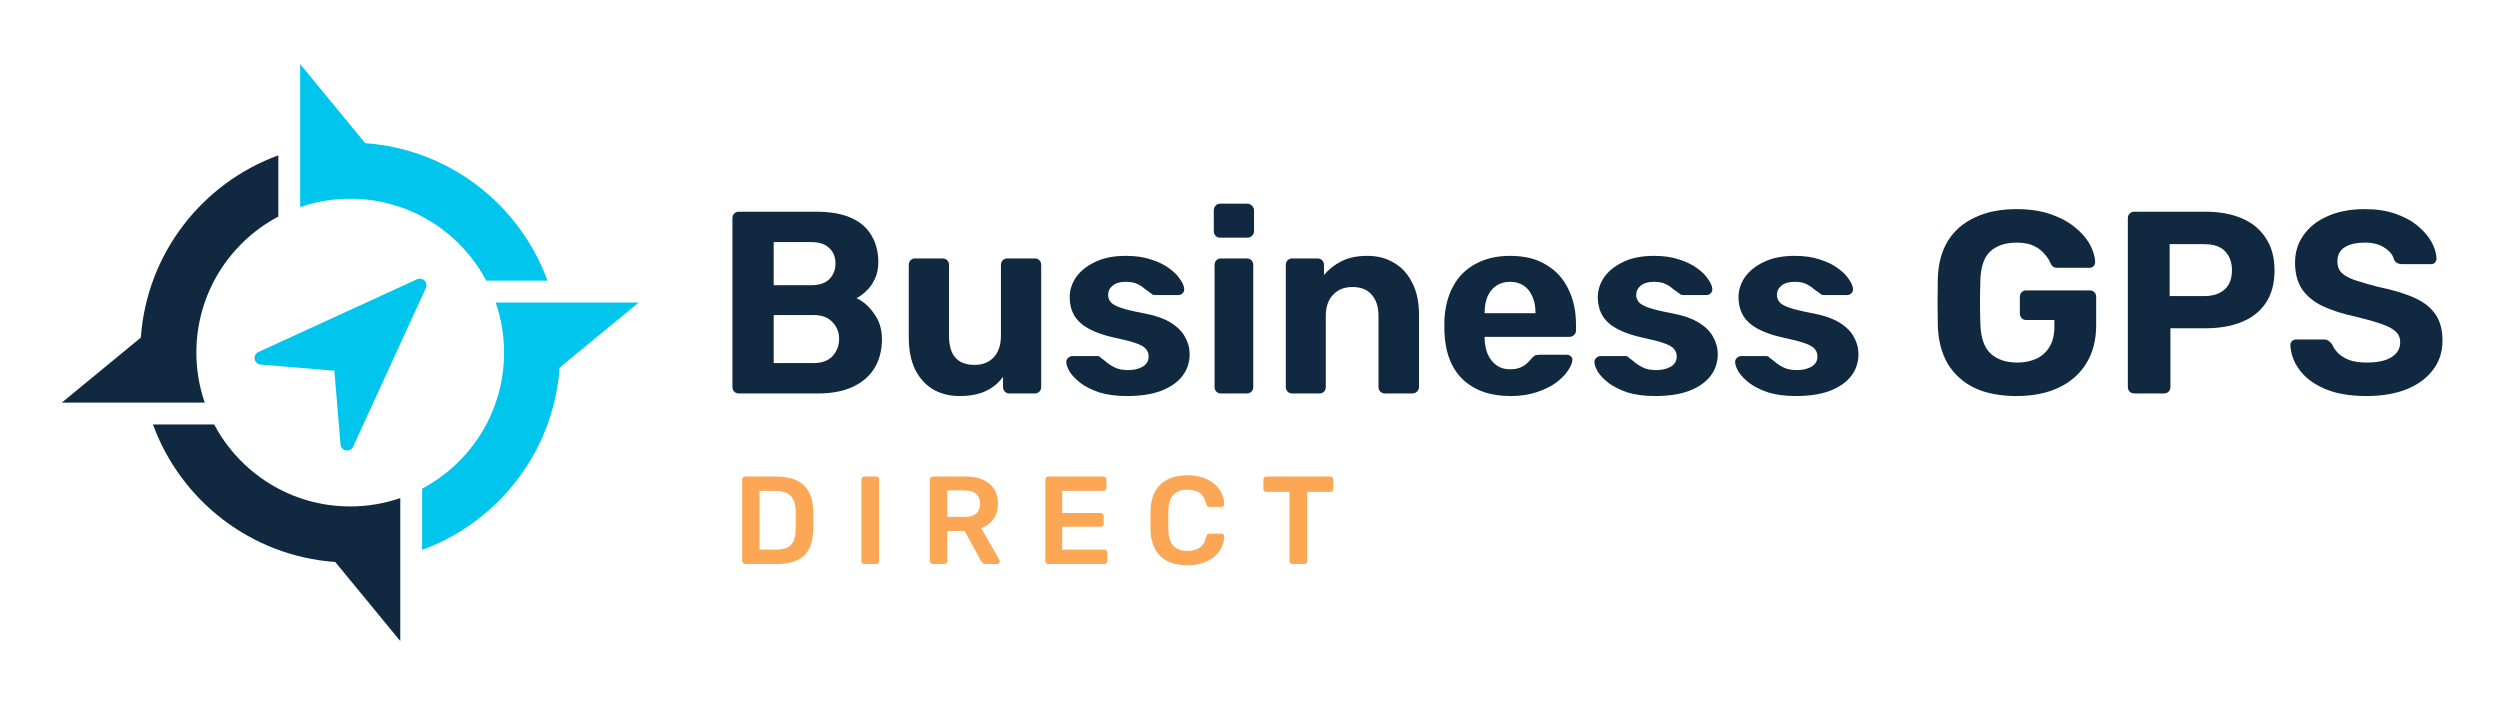
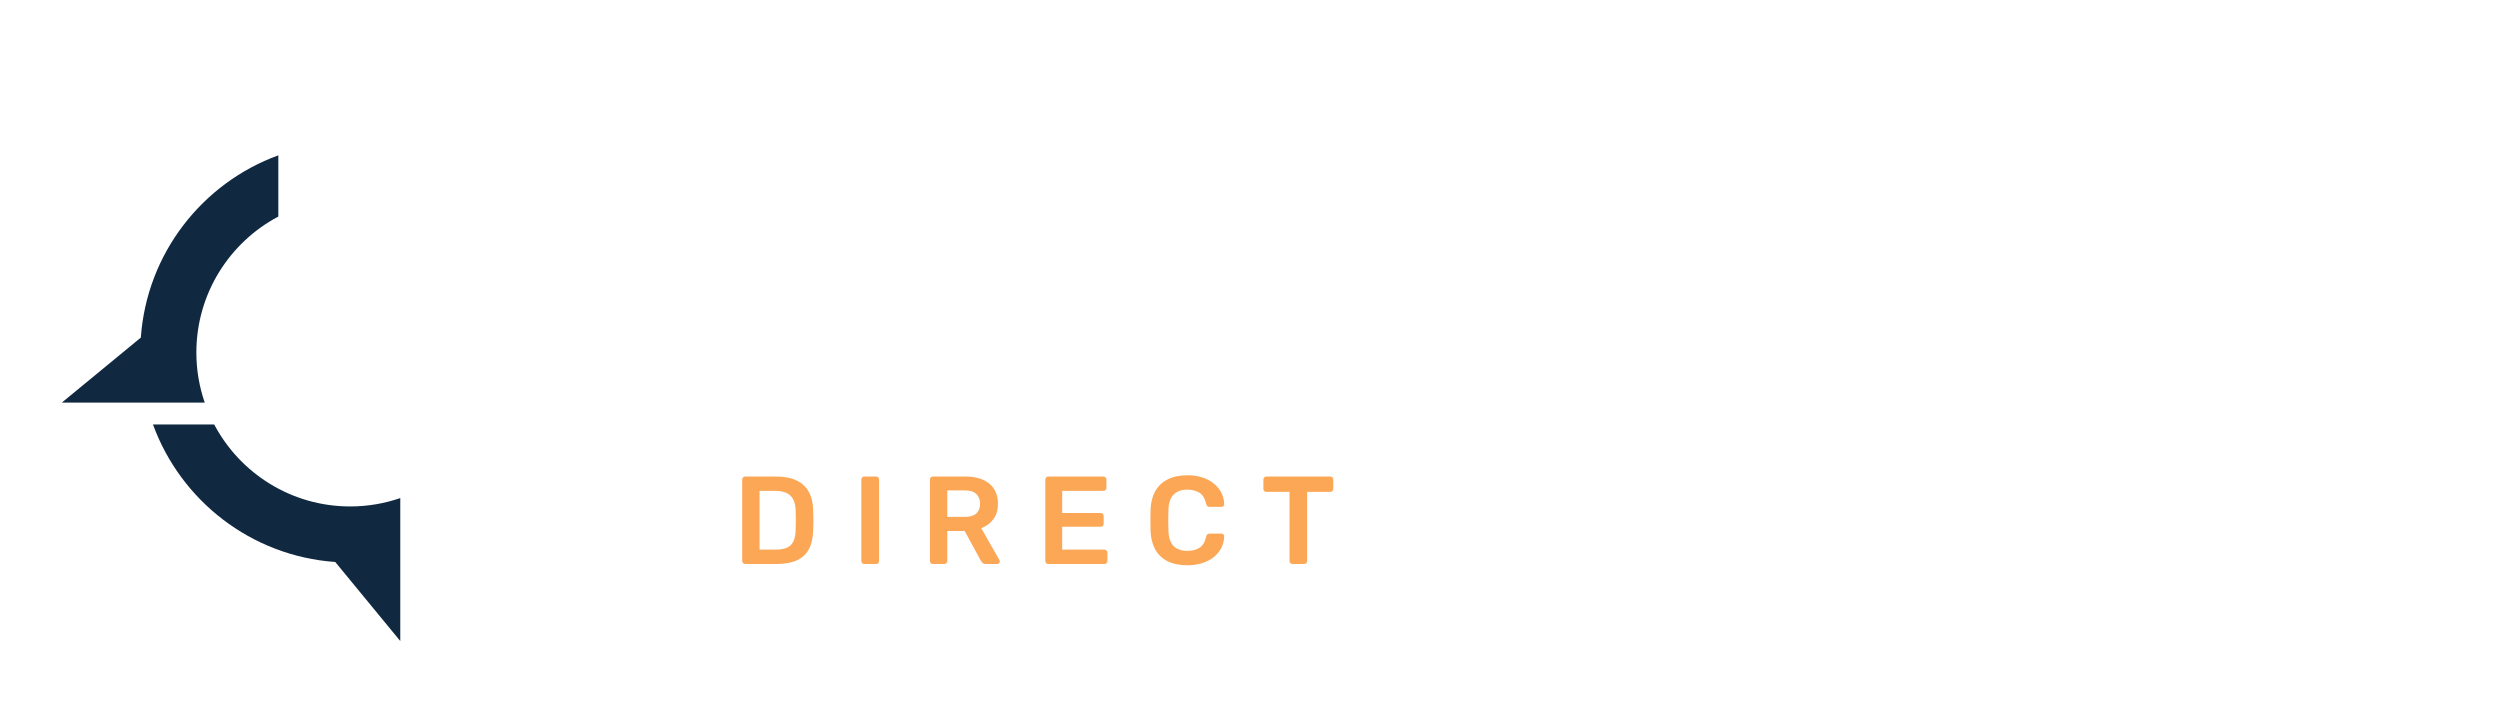
<svg xmlns="http://www.w3.org/2000/svg" width="260" height="74" viewBox="0 0 260 74" fill="none">
-   <path d="M76.846 40.919C76.648 40.919 76.486 40.855 76.36 40.73C76.234 40.603 76.171 40.441 76.171 40.243V22.694C76.171 22.495 76.234 22.334 76.36 22.207C76.486 22.081 76.648 22.018 76.846 22.018H84.865C86.359 22.018 87.583 22.235 88.537 22.666C89.491 23.099 90.193 23.71 90.643 24.503C91.111 25.294 91.345 26.221 91.345 27.284C91.345 27.95 91.219 28.535 90.967 29.038C90.733 29.543 90.436 29.956 90.076 30.28C89.734 30.605 89.401 30.848 89.077 31.009C89.779 31.334 90.391 31.873 90.913 32.63C91.453 33.367 91.723 34.249 91.723 35.276C91.723 36.41 91.471 37.4 90.967 38.245C90.463 39.092 89.716 39.748 88.726 40.217C87.736 40.684 86.53 40.919 85.108 40.919H76.846ZM80.464 37.76H84.595C85.477 37.76 86.143 37.517 86.593 37.031C87.043 36.526 87.268 35.932 87.268 35.248C87.268 34.547 87.034 33.962 86.566 33.493C86.116 33.008 85.459 32.764 84.595 32.764H80.464V37.76ZM80.464 29.66H84.352C85.198 29.66 85.828 29.453 86.242 29.038C86.674 28.607 86.89 28.058 86.89 27.392C86.89 26.726 86.674 26.195 86.242 25.799C85.828 25.384 85.198 25.177 84.352 25.177H80.464V29.66ZM99.805 41.188C98.761 41.188 97.834 40.955 97.024 40.486C96.232 40.001 95.611 39.307 95.161 38.407C94.729 37.489 94.513 36.383 94.513 35.087V27.553C94.513 27.355 94.576 27.194 94.702 27.067C94.828 26.942 94.981 26.878 95.161 26.878H98.023C98.221 26.878 98.383 26.942 98.509 27.067C98.635 27.194 98.698 27.355 98.698 27.553V34.925C98.698 36.941 99.58 37.949 101.344 37.949C102.19 37.949 102.856 37.688 103.342 37.166C103.846 36.626 104.098 35.879 104.098 34.925V27.553C104.098 27.355 104.161 27.194 104.287 27.067C104.413 26.942 104.575 26.878 104.773 26.878H107.635C107.815 26.878 107.968 26.942 108.094 27.067C108.22 27.194 108.283 27.355 108.283 27.553V40.243C108.283 40.441 108.22 40.603 108.094 40.73C107.968 40.855 107.815 40.919 107.635 40.919H104.989C104.791 40.919 104.629 40.855 104.503 40.73C104.377 40.603 104.314 40.441 104.314 40.243V39.191C103.846 39.839 103.243 40.334 102.505 40.675C101.767 41.017 100.867 41.188 99.805 41.188ZM117.216 41.188C116.1 41.188 115.137 41.062 114.327 40.81C113.535 40.541 112.887 40.217 112.383 39.839C111.897 39.461 111.528 39.083 111.276 38.705C111.042 38.309 110.916 37.975 110.898 37.706C110.88 37.508 110.943 37.346 111.087 37.219C111.231 37.093 111.375 37.031 111.519 37.031H114.138C114.192 37.031 114.246 37.039 114.3 37.057C114.354 37.075 114.408 37.12 114.462 37.193C114.696 37.355 114.939 37.544 115.191 37.76C115.443 37.958 115.731 38.129 116.055 38.273C116.397 38.416 116.82 38.489 117.324 38.489C117.918 38.489 118.422 38.371 118.836 38.138C119.25 37.886 119.457 37.535 119.457 37.084C119.457 36.761 119.358 36.49 119.16 36.275C118.98 36.059 118.629 35.861 118.107 35.681C117.585 35.501 116.811 35.303 115.785 35.087C114.813 34.87 113.985 34.583 113.301 34.222C112.617 33.862 112.104 33.413 111.762 32.873C111.42 32.315 111.249 31.648 111.249 30.875C111.249 30.172 111.465 29.497 111.897 28.849C112.347 28.201 113.004 27.671 113.868 27.256C114.732 26.825 115.812 26.608 117.108 26.608C118.098 26.608 118.962 26.735 119.7 26.986C120.456 27.221 121.086 27.526 121.59 27.904C122.094 28.265 122.472 28.642 122.724 29.038C122.994 29.416 123.138 29.75 123.156 30.038C123.174 30.218 123.12 30.37 122.994 30.497C122.868 30.622 122.724 30.686 122.562 30.686H120.159C120.069 30.686 119.988 30.677 119.916 30.659C119.844 30.622 119.781 30.578 119.727 30.523C119.511 30.38 119.286 30.218 119.052 30.038C118.836 29.84 118.575 29.669 118.269 29.524C117.963 29.381 117.567 29.308 117.081 29.308C116.487 29.308 116.028 29.444 115.704 29.713C115.398 29.965 115.245 30.29 115.245 30.686C115.245 30.938 115.326 31.172 115.488 31.387C115.65 31.604 115.983 31.802 116.487 31.982C116.991 32.161 117.756 32.35 118.782 32.548C120.006 32.764 120.978 33.089 121.698 33.52C122.418 33.953 122.931 34.456 123.237 35.032C123.561 35.59 123.723 36.194 123.723 36.842C123.723 37.688 123.471 38.444 122.967 39.109C122.463 39.758 121.725 40.27 120.753 40.648C119.799 41.008 118.62 41.188 117.216 41.188ZM126.963 40.919C126.783 40.919 126.63 40.855 126.504 40.73C126.378 40.603 126.315 40.441 126.315 40.243V27.553C126.315 27.355 126.378 27.194 126.504 27.067C126.63 26.942 126.783 26.878 126.963 26.878H129.663C129.861 26.878 130.023 26.942 130.149 27.067C130.275 27.194 130.338 27.355 130.338 27.553V40.243C130.338 40.441 130.275 40.603 130.149 40.73C130.023 40.855 129.861 40.919 129.663 40.919H126.963ZM126.882 24.718C126.702 24.718 126.549 24.655 126.423 24.529C126.297 24.404 126.234 24.241 126.234 24.044V21.884C126.234 21.686 126.297 21.523 126.423 21.398C126.549 21.253 126.702 21.181 126.882 21.181H129.717C129.915 21.181 130.077 21.253 130.203 21.398C130.347 21.523 130.419 21.686 130.419 21.884V24.044C130.419 24.241 130.347 24.404 130.203 24.529C130.077 24.655 129.915 24.718 129.717 24.718H126.882ZM134.372 40.919C134.192 40.919 134.039 40.855 133.913 40.73C133.787 40.603 133.724 40.441 133.724 40.243V27.553C133.724 27.355 133.787 27.194 133.913 27.067C134.039 26.942 134.192 26.878 134.372 26.878H137.018C137.216 26.878 137.378 26.942 137.504 27.067C137.63 27.194 137.693 27.355 137.693 27.553V28.607C138.161 28.03 138.764 27.553 139.502 27.175C140.24 26.797 141.14 26.608 142.202 26.608C143.264 26.608 144.191 26.852 144.983 27.337C145.793 27.805 146.423 28.498 146.873 29.416C147.341 30.317 147.575 31.415 147.575 32.711V40.243C147.575 40.441 147.503 40.603 147.359 40.73C147.233 40.855 147.08 40.919 146.9 40.919H144.038C143.84 40.919 143.678 40.855 143.552 40.73C143.426 40.603 143.363 40.441 143.363 40.243V32.873C143.363 31.919 143.129 31.18 142.661 30.659C142.211 30.119 141.545 29.849 140.663 29.849C139.817 29.849 139.142 30.119 138.638 30.659C138.134 31.18 137.882 31.919 137.882 32.873V40.243C137.882 40.441 137.819 40.603 137.693 40.73C137.567 40.855 137.414 40.919 137.234 40.919H134.372ZM157.074 41.188C155.004 41.188 153.357 40.612 152.133 39.461C150.927 38.309 150.288 36.635 150.216 34.438C150.216 34.294 150.216 34.105 150.216 33.871C150.216 33.62 150.216 33.422 150.216 33.278C150.288 31.892 150.603 30.703 151.161 29.713C151.719 28.706 152.502 27.941 153.51 27.419C154.518 26.878 155.697 26.608 157.047 26.608C158.559 26.608 159.819 26.924 160.827 27.553C161.853 28.166 162.618 29.012 163.122 30.091C163.644 31.154 163.905 32.377 163.905 33.764V34.385C163.905 34.565 163.833 34.718 163.689 34.843C163.563 34.969 163.41 35.032 163.23 35.032H154.401C154.401 35.05 154.401 35.087 154.401 35.141C154.401 35.176 154.401 35.212 154.401 35.248C154.419 35.825 154.527 36.355 154.725 36.842C154.941 37.309 155.238 37.688 155.616 37.975C156.012 38.264 156.48 38.407 157.02 38.407C157.47 38.407 157.839 38.344 158.127 38.218C158.415 38.093 158.649 37.94 158.829 37.76C159.027 37.58 159.171 37.426 159.261 37.3C159.423 37.12 159.549 37.013 159.639 36.977C159.747 36.922 159.909 36.895 160.125 36.895H162.933C163.113 36.895 163.257 36.95 163.365 37.057C163.491 37.148 163.545 37.282 163.527 37.462C163.509 37.751 163.356 38.111 163.068 38.542C162.798 38.956 162.393 39.37 161.853 39.785C161.313 40.181 160.638 40.514 159.828 40.783C159.036 41.053 158.118 41.188 157.074 41.188ZM154.401 32.575H159.693V32.522C159.693 31.873 159.585 31.316 159.369 30.848C159.171 30.361 158.874 29.983 158.478 29.713C158.082 29.444 157.605 29.308 157.047 29.308C156.489 29.308 156.012 29.444 155.616 29.713C155.22 29.983 154.914 30.361 154.698 30.848C154.5 31.316 154.401 31.873 154.401 32.522V32.575ZM172.139 41.188C171.023 41.188 170.06 41.062 169.25 40.81C168.458 40.541 167.81 40.217 167.306 39.839C166.82 39.461 166.451 39.083 166.199 38.705C165.965 38.309 165.839 37.975 165.821 37.706C165.803 37.508 165.866 37.346 166.01 37.219C166.154 37.093 166.298 37.031 166.442 37.031H169.061C169.115 37.031 169.169 37.039 169.223 37.057C169.277 37.075 169.331 37.12 169.385 37.193C169.619 37.355 169.862 37.544 170.114 37.76C170.366 37.958 170.654 38.129 170.978 38.273C171.32 38.416 171.743 38.489 172.247 38.489C172.841 38.489 173.345 38.371 173.759 38.138C174.173 37.886 174.38 37.535 174.38 37.084C174.38 36.761 174.281 36.49 174.083 36.275C173.903 36.059 173.552 35.861 173.03 35.681C172.508 35.501 171.734 35.303 170.708 35.087C169.736 34.87 168.908 34.583 168.224 34.222C167.54 33.862 167.027 33.413 166.685 32.873C166.343 32.315 166.172 31.648 166.172 30.875C166.172 30.172 166.388 29.497 166.82 28.849C167.27 28.201 167.927 27.671 168.791 27.256C169.655 26.825 170.735 26.608 172.031 26.608C173.021 26.608 173.885 26.735 174.623 26.986C175.379 27.221 176.009 27.526 176.513 27.904C177.017 28.265 177.395 28.642 177.647 29.038C177.917 29.416 178.061 29.75 178.079 30.038C178.097 30.218 178.043 30.37 177.917 30.497C177.791 30.622 177.647 30.686 177.485 30.686H175.082C174.992 30.686 174.911 30.677 174.839 30.659C174.767 30.622 174.704 30.578 174.65 30.523C174.434 30.38 174.209 30.218 173.975 30.038C173.759 29.84 173.498 29.669 173.192 29.524C172.886 29.381 172.49 29.308 172.004 29.308C171.41 29.308 170.951 29.444 170.627 29.713C170.321 29.965 170.168 30.29 170.168 30.686C170.168 30.938 170.249 31.172 170.411 31.387C170.573 31.604 170.906 31.802 171.41 31.982C171.914 32.161 172.679 32.35 173.705 32.548C174.929 32.764 175.901 33.089 176.621 33.52C177.341 33.953 177.854 34.456 178.16 35.032C178.484 35.59 178.646 36.194 178.646 36.842C178.646 37.688 178.394 38.444 177.89 39.109C177.386 39.758 176.648 40.27 175.676 40.648C174.722 41.008 173.543 41.188 172.139 41.188ZM186.773 41.188C185.657 41.188 184.694 41.062 183.884 40.81C183.092 40.541 182.444 40.217 181.94 39.839C181.454 39.461 181.085 39.083 180.833 38.705C180.599 38.309 180.473 37.975 180.455 37.706C180.437 37.508 180.5 37.346 180.644 37.219C180.788 37.093 180.932 37.031 181.076 37.031H183.695C183.749 37.031 183.803 37.039 183.857 37.057C183.911 37.075 183.965 37.12 184.019 37.193C184.253 37.355 184.496 37.544 184.748 37.76C185 37.958 185.288 38.129 185.612 38.273C185.954 38.416 186.377 38.489 186.881 38.489C187.475 38.489 187.979 38.371 188.393 38.138C188.807 37.886 189.014 37.535 189.014 37.084C189.014 36.761 188.915 36.49 188.717 36.275C188.537 36.059 188.186 35.861 187.664 35.681C187.142 35.501 186.368 35.303 185.342 35.087C184.37 34.87 183.542 34.583 182.858 34.222C182.174 33.862 181.661 33.413 181.319 32.873C180.977 32.315 180.806 31.648 180.806 30.875C180.806 30.172 181.022 29.497 181.454 28.849C181.904 28.201 182.561 27.671 183.425 27.256C184.289 26.825 185.369 26.608 186.665 26.608C187.655 26.608 188.519 26.735 189.257 26.986C190.013 27.221 190.643 27.526 191.147 27.904C191.651 28.265 192.029 28.642 192.281 29.038C192.551 29.416 192.695 29.75 192.713 30.038C192.731 30.218 192.677 30.37 192.551 30.497C192.425 30.622 192.281 30.686 192.119 30.686H189.716C189.626 30.686 189.545 30.677 189.473 30.659C189.401 30.622 189.338 30.578 189.284 30.523C189.068 30.38 188.843 30.218 188.609 30.038C188.393 29.84 188.132 29.669 187.826 29.524C187.52 29.381 187.124 29.308 186.638 29.308C186.044 29.308 185.585 29.444 185.261 29.713C184.955 29.965 184.802 30.29 184.802 30.686C184.802 30.938 184.883 31.172 185.045 31.387C185.207 31.604 185.54 31.802 186.044 31.982C186.548 32.161 187.313 32.35 188.339 32.548C189.563 32.764 190.535 33.089 191.255 33.52C191.975 33.953 192.488 34.456 192.794 35.032C193.118 35.59 193.28 36.194 193.28 36.842C193.28 37.688 193.028 38.444 192.524 39.109C192.02 39.758 191.282 40.27 190.31 40.648C189.356 41.008 188.177 41.188 186.773 41.188ZM209.714 41.188C208.022 41.188 206.573 40.91 205.367 40.352C204.179 39.776 203.252 38.947 202.586 37.867C201.938 36.77 201.587 35.447 201.533 33.898C201.515 33.124 201.506 32.297 201.506 31.415C201.506 30.532 201.515 29.695 201.533 28.904C201.587 27.392 201.938 26.105 202.586 25.043C203.252 23.98 204.188 23.171 205.394 22.613C206.618 22.037 208.058 21.748 209.714 21.748C211.046 21.748 212.216 21.919 213.224 22.262C214.232 22.604 215.078 23.053 215.762 23.611C216.446 24.151 216.968 24.745 217.328 25.393C217.688 26.041 217.877 26.663 217.895 27.256C217.895 27.419 217.841 27.562 217.733 27.689C217.625 27.797 217.481 27.851 217.301 27.851H213.953C213.773 27.851 213.629 27.814 213.521 27.742C213.431 27.671 213.35 27.562 213.278 27.419C213.152 27.095 212.945 26.77 212.657 26.447C212.387 26.105 212.018 25.817 211.55 25.582C211.082 25.349 210.47 25.232 209.714 25.232C208.58 25.232 207.68 25.529 207.014 26.122C206.366 26.716 206.015 27.689 205.961 29.038C205.907 30.587 205.907 32.161 205.961 33.764C206.015 35.167 206.375 36.175 207.041 36.788C207.725 37.4 208.634 37.706 209.768 37.706C210.506 37.706 211.163 37.58 211.739 37.328C212.333 37.057 212.801 36.644 213.143 36.086C213.485 35.528 213.656 34.816 213.656 33.953V33.278H210.713C210.533 33.278 210.38 33.215 210.254 33.089C210.128 32.944 210.065 32.782 210.065 32.602V30.875C210.065 30.677 210.128 30.515 210.254 30.389C210.38 30.262 210.533 30.2 210.713 30.2H217.328C217.526 30.2 217.688 30.262 217.814 30.389C217.94 30.515 218.003 30.677 218.003 30.875V33.818C218.003 35.365 217.661 36.688 216.977 37.786C216.311 38.885 215.348 39.73 214.088 40.325C212.846 40.901 211.388 41.188 209.714 41.188ZM221.971 40.919C221.773 40.919 221.611 40.855 221.485 40.73C221.359 40.603 221.296 40.441 221.296 40.243V22.694C221.296 22.495 221.359 22.334 221.485 22.207C221.611 22.081 221.773 22.018 221.971 22.018H229.342C230.8 22.018 232.06 22.244 233.122 22.694C234.202 23.143 235.039 23.828 235.633 24.745C236.245 25.645 236.551 26.77 236.551 28.12C236.551 29.488 236.245 30.622 235.633 31.523C235.039 32.404 234.202 33.062 233.122 33.493C232.06 33.925 230.8 34.142 229.342 34.142H225.724V40.243C225.724 40.441 225.661 40.603 225.535 40.73C225.409 40.855 225.247 40.919 225.049 40.919H221.971ZM225.643 30.794H229.207C230.125 30.794 230.836 30.569 231.34 30.119C231.862 29.669 232.123 28.994 232.123 28.093C232.123 27.302 231.889 26.654 231.421 26.149C230.971 25.645 230.233 25.393 229.207 25.393H225.643V30.794ZM246.109 41.188C244.381 41.188 242.932 40.937 241.762 40.432C240.61 39.928 239.737 39.272 239.143 38.462C238.549 37.651 238.234 36.788 238.198 35.87C238.198 35.725 238.252 35.599 238.36 35.492C238.468 35.365 238.603 35.303 238.765 35.303H241.654C241.888 35.303 242.068 35.356 242.194 35.465C242.32 35.554 242.437 35.672 242.545 35.816C242.671 36.121 242.869 36.419 243.139 36.706C243.427 36.995 243.814 37.237 244.3 37.435C244.786 37.615 245.389 37.706 246.109 37.706C247.279 37.706 248.152 37.517 248.728 37.139C249.322 36.761 249.619 36.248 249.619 35.599C249.619 35.132 249.457 34.754 249.133 34.465C248.827 34.178 248.332 33.916 247.648 33.682C246.982 33.449 246.091 33.197 244.975 32.926C243.625 32.639 242.473 32.27 241.519 31.82C240.583 31.352 239.872 30.758 239.386 30.038C238.918 29.299 238.684 28.39 238.684 27.311C238.684 26.23 238.981 25.276 239.575 24.448C240.169 23.602 241.006 22.945 242.086 22.477C243.166 21.991 244.453 21.748 245.947 21.748C247.153 21.748 248.215 21.91 249.133 22.235C250.069 22.558 250.843 22.982 251.455 23.503C252.085 24.026 252.562 24.584 252.886 25.177C253.21 25.771 253.381 26.348 253.399 26.905C253.399 27.049 253.345 27.184 253.237 27.311C253.129 27.419 252.994 27.473 252.832 27.473H249.808C249.628 27.473 249.466 27.436 249.322 27.364C249.178 27.293 249.061 27.166 248.971 26.986C248.863 26.518 248.539 26.113 247.999 25.771C247.477 25.412 246.793 25.232 245.947 25.232C245.065 25.232 244.363 25.393 243.841 25.718C243.337 26.041 243.085 26.537 243.085 27.203C243.085 27.634 243.211 28.003 243.463 28.309C243.733 28.598 244.174 28.858 244.786 29.093C245.416 29.308 246.244 29.552 247.27 29.822C248.854 30.145 250.141 30.532 251.131 30.983C252.121 31.433 252.85 32.017 253.318 32.737C253.786 33.44 254.02 34.331 254.02 35.41C254.02 36.617 253.678 37.651 252.994 38.516C252.328 39.38 251.401 40.045 250.213 40.514C249.043 40.964 247.675 41.188 246.109 41.188Z" fill="#102941" />
-   <path d="M41.629 51.8C39.996 52.361 38.246 52.67 36.423 52.67C30.288 52.67 24.961 49.215 22.277 44.146H15.909C18.792 52.056 26.115 57.83 34.865 58.446L41.629 66.669V51.8Z" fill="#102941" />
-   <path d="M31.218 21.538C32.851 20.976 34.601 20.667 36.424 20.667C42.559 20.667 47.886 24.122 50.571 29.191H56.938C54.055 21.282 46.732 15.508 37.983 14.891L31.218 6.669V21.538Z" fill="#00C6EE" />
+   <path d="M41.629 51.8C39.996 52.361 38.246 52.67 36.423 52.67C30.288 52.67 24.961 49.215 22.277 44.146H15.909C18.792 52.056 26.115 57.83 34.865 58.446L41.629 66.669V51.8" fill="#102941" />
  <path d="M21.293 41.874C20.731 40.241 20.422 38.492 20.422 36.669C20.422 30.533 23.877 25.207 28.946 22.522V16.154C21.037 19.038 15.264 26.36 14.646 35.109L6.424 41.874H21.293Z" fill="#102941" />
-   <path d="M51.554 31.463C52.115 33.096 52.424 34.845 52.424 36.669C52.424 42.805 48.969 48.13 43.9 50.815V57.183C51.809 54.3 57.583 46.978 58.201 38.228L66.422 31.463H51.554Z" fill="#00C6EE" />
-   <path d="M44.287 29.955L36.724 46.455C36.661 46.593 36.553 46.706 36.419 46.777C36.284 46.848 36.13 46.872 35.98 46.846C35.831 46.82 35.694 46.745 35.591 46.632C35.489 46.52 35.426 46.377 35.414 46.226L34.774 38.555L27.104 37.916C26.953 37.903 26.81 37.841 26.697 37.738C26.585 37.636 26.51 37.499 26.484 37.349C26.458 37.2 26.482 37.045 26.553 36.911C26.623 36.776 26.737 36.669 26.875 36.606L43.375 29.043C43.502 28.985 43.645 28.967 43.783 28.992C43.921 29.016 44.048 29.083 44.148 29.182C44.247 29.281 44.313 29.409 44.338 29.547C44.363 29.685 44.345 29.827 44.287 29.955Z" fill="#00C6EE" />
  <path d="M77.499 58.657C77.413 58.657 77.339 58.627 77.278 58.566C77.218 58.506 77.187 58.432 77.187 58.345V49.882C77.187 49.787 77.218 49.709 77.278 49.648C77.339 49.588 77.413 49.557 77.499 49.557H80.671C81.547 49.557 82.266 49.692 82.829 49.96C83.401 50.229 83.83 50.628 84.116 51.156C84.411 51.685 84.563 52.331 84.571 53.093C84.589 53.475 84.597 53.813 84.597 54.107C84.597 54.402 84.589 54.736 84.571 55.108C84.554 55.914 84.407 56.582 84.129 57.11C83.852 57.63 83.432 58.02 82.868 58.28C82.314 58.532 81.603 58.657 80.736 58.657H77.499ZM78.994 57.162H80.671C81.157 57.162 81.551 57.093 81.854 56.954C82.158 56.816 82.379 56.595 82.517 56.291C82.665 55.979 82.743 55.572 82.751 55.069C82.76 54.809 82.764 54.584 82.764 54.393C82.773 54.194 82.773 53.999 82.764 53.808C82.764 53.609 82.76 53.384 82.751 53.132C82.734 52.422 82.556 51.897 82.218 51.559C81.88 51.221 81.343 51.052 80.606 51.052H78.994V57.162ZM89.89 58.657C89.803 58.657 89.73 58.627 89.669 58.566C89.608 58.506 89.578 58.432 89.578 58.345V49.869C89.578 49.783 89.608 49.709 89.669 49.648C89.73 49.588 89.803 49.557 89.89 49.557H91.112C91.207 49.557 91.281 49.588 91.333 49.648C91.394 49.709 91.424 49.783 91.424 49.869V58.345C91.424 58.432 91.394 58.506 91.333 58.566C91.281 58.627 91.207 58.657 91.112 58.657H89.89ZM97.025 58.657C96.938 58.657 96.864 58.627 96.804 58.566C96.743 58.506 96.713 58.432 96.713 58.345V49.882C96.713 49.787 96.743 49.709 96.804 49.648C96.864 49.588 96.938 49.557 97.025 49.557H100.392C101.44 49.557 102.268 49.8 102.875 50.285C103.481 50.771 103.785 51.477 103.785 52.404C103.785 53.046 103.624 53.579 103.304 54.003C102.992 54.428 102.571 54.736 102.043 54.926L103.941 58.241C103.967 58.293 103.98 58.341 103.98 58.384C103.98 58.462 103.949 58.527 103.889 58.579C103.837 58.631 103.776 58.657 103.707 58.657H102.524C102.376 58.657 102.264 58.618 102.186 58.54C102.108 58.462 102.047 58.384 102.004 58.306L100.327 55.225H98.52V58.345C98.52 58.432 98.489 58.506 98.429 58.566C98.377 58.627 98.303 58.657 98.208 58.657H97.025ZM98.52 53.756H100.353C100.881 53.756 101.276 53.639 101.536 53.405C101.796 53.163 101.926 52.825 101.926 52.391C101.926 51.958 101.796 51.62 101.536 51.377C101.284 51.126 100.89 51 100.353 51H98.52V53.756ZM109.022 58.657C108.935 58.657 108.861 58.627 108.801 58.566C108.74 58.506 108.71 58.432 108.71 58.345V49.882C108.71 49.787 108.74 49.709 108.801 49.648C108.861 49.588 108.935 49.557 109.022 49.557H114.742C114.837 49.557 114.915 49.588 114.976 49.648C115.036 49.709 115.067 49.787 115.067 49.882V50.74C115.067 50.827 115.036 50.901 114.976 50.961C114.915 51.022 114.837 51.052 114.742 51.052H110.465V53.353H114.456C114.551 53.353 114.629 53.384 114.69 53.444C114.75 53.496 114.781 53.57 114.781 53.665V54.471C114.781 54.567 114.75 54.645 114.69 54.705C114.629 54.757 114.551 54.783 114.456 54.783H110.465V57.162H114.846C114.941 57.162 115.019 57.193 115.08 57.253C115.14 57.314 115.171 57.392 115.171 57.487V58.345C115.171 58.432 115.14 58.506 115.08 58.566C115.019 58.627 114.941 58.657 114.846 58.657H109.022ZM123.481 58.787C122.675 58.787 121.99 58.649 121.427 58.371C120.872 58.085 120.447 57.682 120.153 57.162C119.858 56.634 119.693 56.001 119.659 55.264C119.65 54.909 119.646 54.528 119.646 54.12C119.646 53.713 119.65 53.323 119.659 52.95C119.693 52.222 119.858 51.594 120.153 51.065C120.456 50.537 120.885 50.134 121.44 49.856C122.003 49.57 122.683 49.427 123.481 49.427C124.07 49.427 124.599 49.505 125.067 49.661C125.535 49.817 125.933 50.034 126.263 50.311C126.592 50.58 126.848 50.896 127.03 51.26C127.212 51.624 127.307 52.019 127.316 52.443C127.324 52.521 127.298 52.586 127.238 52.638C127.186 52.69 127.121 52.716 127.043 52.716H125.808C125.712 52.716 125.634 52.695 125.574 52.651C125.513 52.599 125.47 52.517 125.444 52.404C125.305 51.832 125.067 51.442 124.729 51.234C124.391 51.026 123.97 50.922 123.468 50.922C122.887 50.922 122.423 51.087 122.077 51.416C121.73 51.737 121.544 52.27 121.518 53.015C121.492 53.726 121.492 54.454 121.518 55.199C121.544 55.945 121.73 56.482 122.077 56.811C122.423 57.132 122.887 57.292 123.468 57.292C123.97 57.292 124.391 57.188 124.729 56.98C125.075 56.764 125.314 56.374 125.444 55.81C125.47 55.689 125.513 55.607 125.574 55.563C125.634 55.52 125.712 55.498 125.808 55.498H127.043C127.121 55.498 127.186 55.524 127.238 55.576C127.298 55.628 127.324 55.693 127.316 55.771C127.307 56.196 127.212 56.59 127.03 56.954C126.848 57.318 126.592 57.639 126.263 57.916C125.933 58.185 125.535 58.397 125.067 58.553C124.599 58.709 124.07 58.787 123.481 58.787ZM134.421 58.657C134.335 58.657 134.261 58.627 134.2 58.566C134.14 58.506 134.109 58.432 134.109 58.345V51.156H131.704C131.618 51.156 131.544 51.126 131.483 51.065C131.423 51.005 131.392 50.931 131.392 50.844V49.882C131.392 49.787 131.423 49.709 131.483 49.648C131.544 49.588 131.618 49.557 131.704 49.557H138.334C138.43 49.557 138.508 49.588 138.568 49.648C138.629 49.709 138.659 49.787 138.659 49.882V50.844C138.659 50.931 138.629 51.005 138.568 51.065C138.508 51.126 138.43 51.156 138.334 51.156H135.942V58.345C135.942 58.432 135.912 58.506 135.851 58.566C135.791 58.627 135.713 58.657 135.617 58.657H134.421Z" fill="#FBA756" />
</svg>